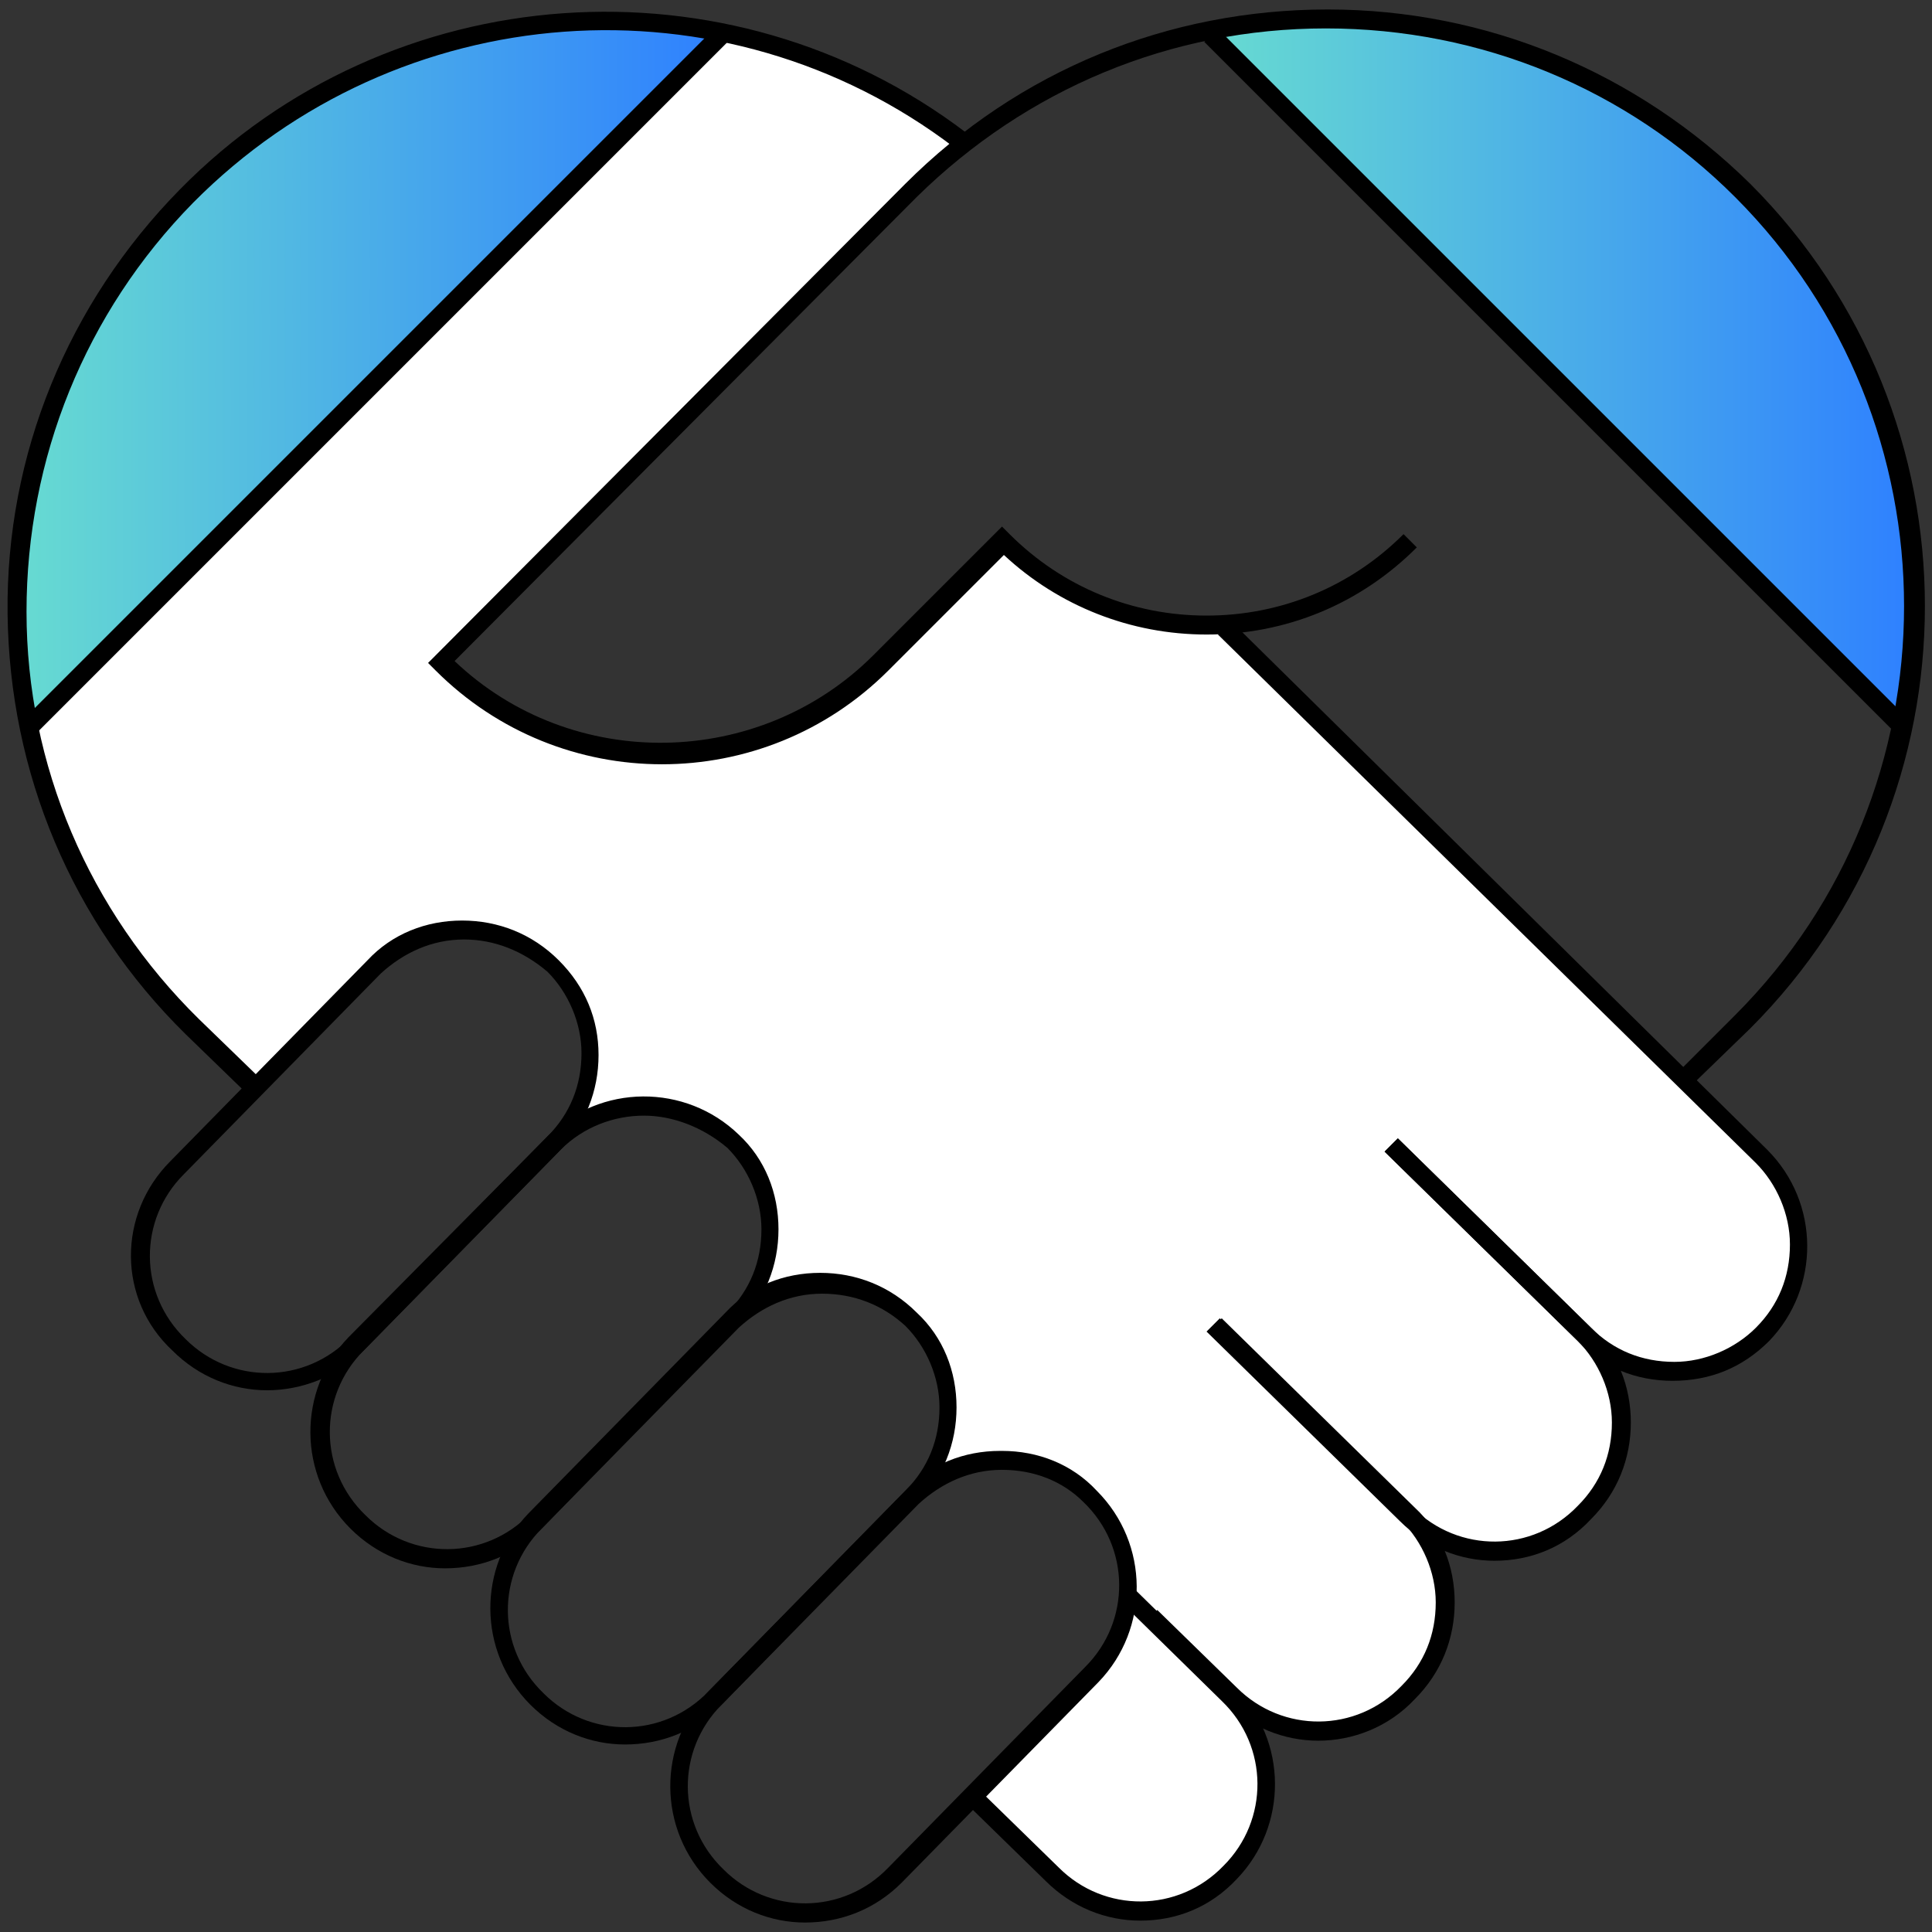
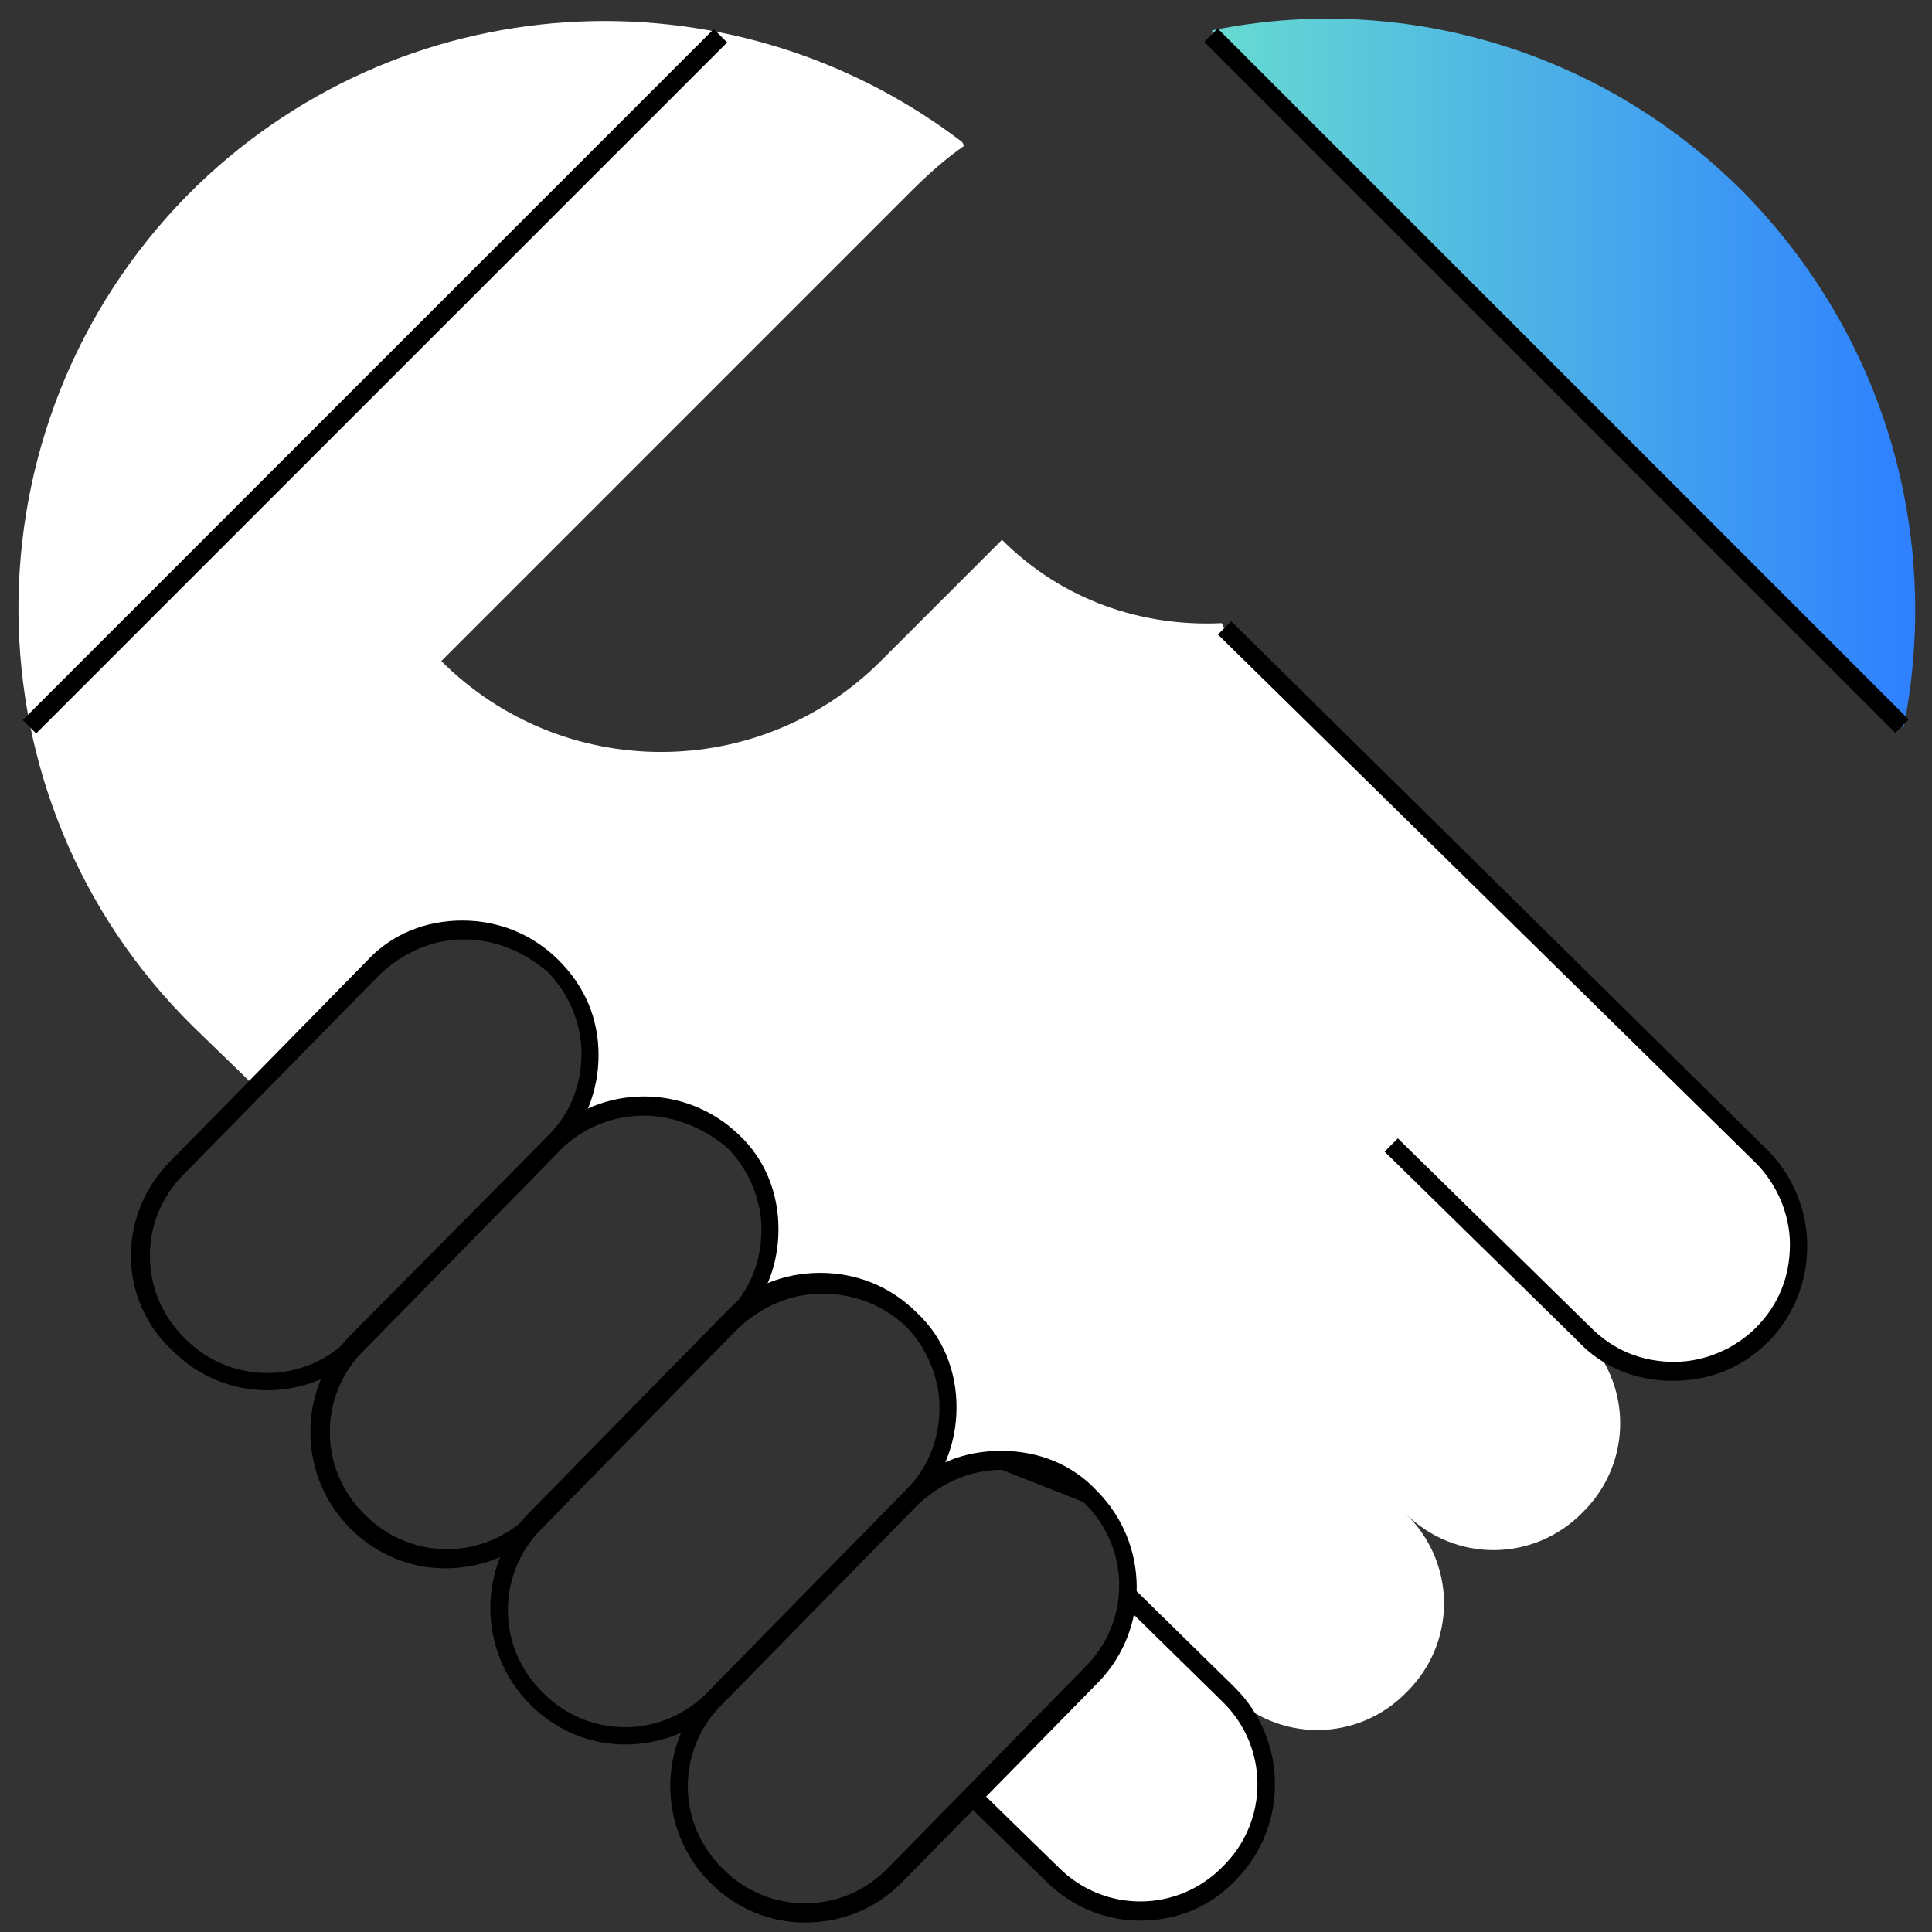
<svg xmlns="http://www.w3.org/2000/svg" version="1.1" id="Layer_1" x="0px" y="0px" viewBox="0 0 102 102" style="enable-background:new 0 0 102 102;" xml:space="preserve">
  <rect x="0" y="0" width="102" height="102" fill="#333333" stroke="none" />
  <style type="text/css">
	.st0{fill:#FFFFFF;}
	.st1{fill:url(#SVGID_1_);}
	.st2{fill:url(#SVGID_00000035499352640649810020000012089957145911406518_);}
</style>
  <g>
    <path class="st0" d="M38.7,69.8c2.6-2.6,6.8-2.6,9.4-0.1c2.6,2.6,2.6,6.8,0.1,9.4c2.6-2.6,6.8-2.6,9.4-0.1c2.6,2.6,2.6,6.8,0.1,9.4   l-6.3,6.4l4.2,4.1c2.6,2.6,6.8,2.6,9.4-0.1c2.6-2.6,2.6-6.8-0.1-9.4c2.6,2.6,6.8,2.6,9.4-0.1c2.6-2.6,2.6-6.8-0.1-9.4l0,0   c2.6,2.6,6.8,2.6,9.4-0.1c2.6-2.6,2.6-6.8-0.1-9.4c2.6,2.6,6.8,2.6,9.4-0.1c2.6-2.6,2.6-6.8-0.1-9.4L64.6,33.1l-0.1-0.2   c-4.2,0.2-8.4-1.2-11.6-4.4l-6.4,6.4c-6.4,6.4-16.8,6.4-23.2,0l24.8-24.8c0.9-0.9,1.8-1.7,2.8-2.4l-0.1-0.2   C38.5-1.9,21-0.9,9.9,10.3C-2.1,22.5-2,42.2,10.2,54.2l3.3,3.2l0,0l6.3-6.4c2.6-2.6,6.8-2.6,9.4-0.1c2.6,2.6,2.6,6.8,0.1,9.4   c2.6-2.6,6.8-2.6,9.4-0.1C41.3,62.9,41.3,67.1,38.7,69.8" />
    <g>
      <g>
        <g>
          <linearGradient id="SVGID_1_" gradientUnits="userSpaceOnUse" x1="0.958" y1="19.734" x2="38.086" y2="19.734">
            <stop offset="0" style="stop-color:#67DBD1" />
            <stop offset="1" style="stop-color:#2E80FF" />
          </linearGradient>
-           <path class="st1" d="M38.1,1.9l-0.2-0.2c-9.8-1.9-20.4,1-28,8.7C2.3,18-0.4,28.6,1.6,38.4L38.1,1.9z" />
          <linearGradient id="SVGID_00000038403700694655187530000015972652450993583030_" gradientUnits="userSpaceOnUse" x1="63.929" y1="19.668" x2="101.053" y2="19.668">
            <stop offset="0" style="stop-color:#67DBD1" />
            <stop offset="1" style="stop-color:#2E80FF" />
          </linearGradient>
          <path style="fill:url(#SVGID_00000038403700694655187530000015972652450993583030_);" d="M92,10.1C84.4,2.5,73.8-0.4,64,1.6      l0,0.3l36.5,36.5C102.5,28.4,99.6,17.8,92,10.1z" />
        </g>
        <g>
          <g>
            <path d="M88.3,72.9c-1.9,0-3.7-0.7-5-2.1l-10.2-10l0.7-0.7l10.2,10c1.2,1.2,2.7,1.8,4.4,1.8c1.6,0,3.2-0.7,4.3-1.8       c1.2-1.2,1.8-2.7,1.8-4.4c0-1.6-0.7-3.2-1.8-4.3L64.3,33.5l0.7-0.7l28.3,27.9c2.8,2.8,2.8,7.3,0.1,10.1       C92,72.2,90.3,72.9,88.3,72.9C88.3,72.9,88.3,72.9,88.3,72.9z" />
-             <path d="M78.9,82.4c-1.8,0-3.6-0.7-5-2.1l-10.2-10l0.7-0.7l10.2,10c2.4,2.4,6.3,2.4,8.7-0.1c1.2-1.2,1.8-2.7,1.8-4.4       c0-1.6-0.7-3.2-1.8-4.3l-10.2-10l0.7-0.7l10.2,10c1.4,1.3,2.1,3.1,2.1,5c0,1.9-0.7,3.7-2.1,5.1C82.6,81.7,80.8,82.4,78.9,82.4z       " />
-             <path d="M69.6,91.9c-1.8,0-3.6-0.7-5-2.1l-4.2-4.1l0.7-0.7l4.2,4.1c2.4,2.4,6.3,2.4,8.7-0.1c1.2-1.2,1.8-2.7,1.8-4.4       c0-1.6-0.7-3.2-1.8-4.3l-10.2-10l0.7-0.7l10.2,10c1.4,1.3,2.1,3.1,2.1,5s-0.7,3.7-2.1,5.1C73.3,91.2,71.4,91.9,69.6,91.9z" />
            <path d="M60.2,101.4c-1.8,0-3.6-0.7-5-2.1L51,95.2l0.7-0.7l4.2,4.1c2.4,2.4,6.3,2.4,8.7-0.1c2.4-2.4,2.4-6.3-0.1-8.7l-5.3-5.2       l0.7-0.7l5.3,5.2c2.8,2.8,2.8,7.3,0.1,10.1C63.9,100.7,62.1,101.4,60.2,101.4z" />
-             <path d="M13.1,57.8l-3.3-3.2c-6-5.9-9.3-13.8-9.4-22.2S3.6,16,9.5,10c11.1-11.3,29-12.5,41.5-3l-0.6,0.8       c-12.2-9.3-29.4-8-40.2,2.9c-5.7,5.8-8.8,13.5-8.8,21.6s3.3,15.8,9.1,21.5l3.3,3.2L13.1,57.8z" />
          </g>
          <g>
            <path d="M14.1,73.4c-1.8,0-3.6-0.7-5-2.1C6.2,68.6,6.2,64.1,9,61.3l10.4-10.6c1.3-1.4,3.1-2.1,5-2.1c1.9,0,3.7,0.7,5.1,2.1       s2.1,3.1,2.1,5c0,1.9-0.7,3.7-2.1,5.1L19.2,71.3C17.8,72.7,15.9,73.4,14.1,73.4z M24.5,49.6C24.5,49.6,24.5,49.6,24.5,49.6       c-1.7,0-3.2,0.7-4.4,1.8L9.7,62c-2.4,2.4-2.4,6.3,0.1,8.7c2.4,2.4,6.3,2.4,8.7-0.1L28.9,60c1.2-1.2,1.8-2.7,1.8-4.4       c0-1.6-0.7-3.2-1.8-4.3C27.6,50.2,26.1,49.6,24.5,49.6z" />
            <path d="M23.5,82.8c-1.8,0-3.6-0.7-5-2.1c-2.8-2.8-2.8-7.3-0.1-10.1L28.9,60c2.8-2.8,7.3-2.8,10.1-0.1c1.4,1.3,2.1,3.1,2.1,5       c0,1.9-0.7,3.7-2.1,5.1L28.6,80.7C27.2,82.1,25.4,82.8,23.5,82.8z M34,58.9c-1.6,0-3.2,0.6-4.4,1.8L19.2,71.3       c-2.4,2.4-2.4,6.3,0.1,8.7c2.4,2.4,6.3,2.4,8.7-0.1l10.4-10.6c1.2-1.2,1.8-2.7,1.8-4.4c0-1.6-0.7-3.2-1.8-4.3       C37.1,59.5,35.5,58.9,34,58.9z" />
            <path d="M33,92.1c-1.8,0-3.6-0.7-5-2.1c-2.8-2.8-2.8-7.3-0.1-10.1l10.4-10.6c1.3-1.4,3.1-2.1,5-2.1c1.9,0,3.7,0.7,5.1,2.1       c1.4,1.3,2.1,3.1,2.1,5s-0.7,3.7-2.1,5.1L38.1,90C36.7,91.4,34.9,92.1,33,92.1z M43.4,68.3C43.4,68.3,43.4,68.3,43.4,68.3       c-1.7,0-3.2,0.7-4.4,1.8L28.6,80.7c-2.4,2.4-2.4,6.3,0.1,8.7c2.4,2.4,6.3,2.4,8.7-0.1l10.4-10.6c1.2-1.2,1.8-2.7,1.8-4.4       c0-1.6-0.7-3.2-1.8-4.3C46.6,68.9,45.1,68.3,43.4,68.3z" />
-             <path d="M42.5,101.5c-1.8,0-3.6-0.7-5-2.1c-2.8-2.8-2.8-7.3-0.1-10.1l10.4-10.6c1.3-1.4,3.1-2.1,5-2.1c0,0,0,0,0.1,0       c1.9,0,3.7,0.7,5,2.1c2.8,2.8,2.8,7.3,0.1,10.1L47.6,99.4C46.2,100.8,44.4,101.5,42.5,101.5z M52.9,77.6       C52.9,77.6,52.9,77.6,52.9,77.6c-1.7,0-3.2,0.7-4.4,1.8L38.1,90c-2.4,2.4-2.4,6.3,0.1,8.7c2.4,2.4,6.3,2.4,8.7-0.1l10.4-10.6       c2.4-2.4,2.4-6.3-0.1-8.7C56.1,78.2,54.6,77.6,52.9,77.6z" />
+             <path d="M42.5,101.5c-1.8,0-3.6-0.7-5-2.1c-2.8-2.8-2.8-7.3-0.1-10.1l10.4-10.6c1.3-1.4,3.1-2.1,5-2.1c0,0,0,0,0.1,0       c1.9,0,3.7,0.7,5,2.1c2.8,2.8,2.8,7.3,0.1,10.1L47.6,99.4C46.2,100.8,44.4,101.5,42.5,101.5z M52.9,77.6       C52.9,77.6,52.9,77.6,52.9,77.6c-1.7,0-3.2,0.7-4.4,1.8L38.1,90c-2.4,2.4-2.4,6.3,0.1,8.7c2.4,2.4,6.3,2.4,8.7-0.1l10.4-10.6       c2.4-2.4,2.4-6.3-0.1-8.7z" />
          </g>
-           <path d="M89.1,57.5l-0.7-0.7l3.2-3.2c11.9-11.9,11.9-31.3,0-43.2C85.9,4.7,78.2,1.5,70,1.5s-15.8,3.2-21.6,8.9L24,34.9      c6.2,5.9,16.1,5.7,22.1-0.3l6.8-6.8l0.4,0.4c2.8,2.8,6.5,4.3,10.4,4.3c3.9,0,7.6-1.5,10.4-4.3l0.7,0.7c-3,3-6.9,4.6-11.1,4.6      c-4,0-7.8-1.5-10.7-4.2l-6.1,6.1c-6.6,6.6-17.3,6.6-23.9,0l-0.4-0.4L47.8,9.7c6-6,13.9-9.2,22.3-9.2s16.3,3.3,22.3,9.2      c12.3,12.3,12.3,32.3,0,44.6L89.1,57.5z" />
        </g>
        <g>
          <rect x="-6" y="19.6" transform="matrix(0.707 -0.707 0.707 0.707 -8.414 19.916)" width="51.6" height="1" />
          <rect x="81.7" y="-5.7" transform="matrix(0.707 -0.707 0.707 0.707 9.847 64.002)" width="1" height="51.6" />
        </g>
      </g>
    </g>
  </g>
</svg>